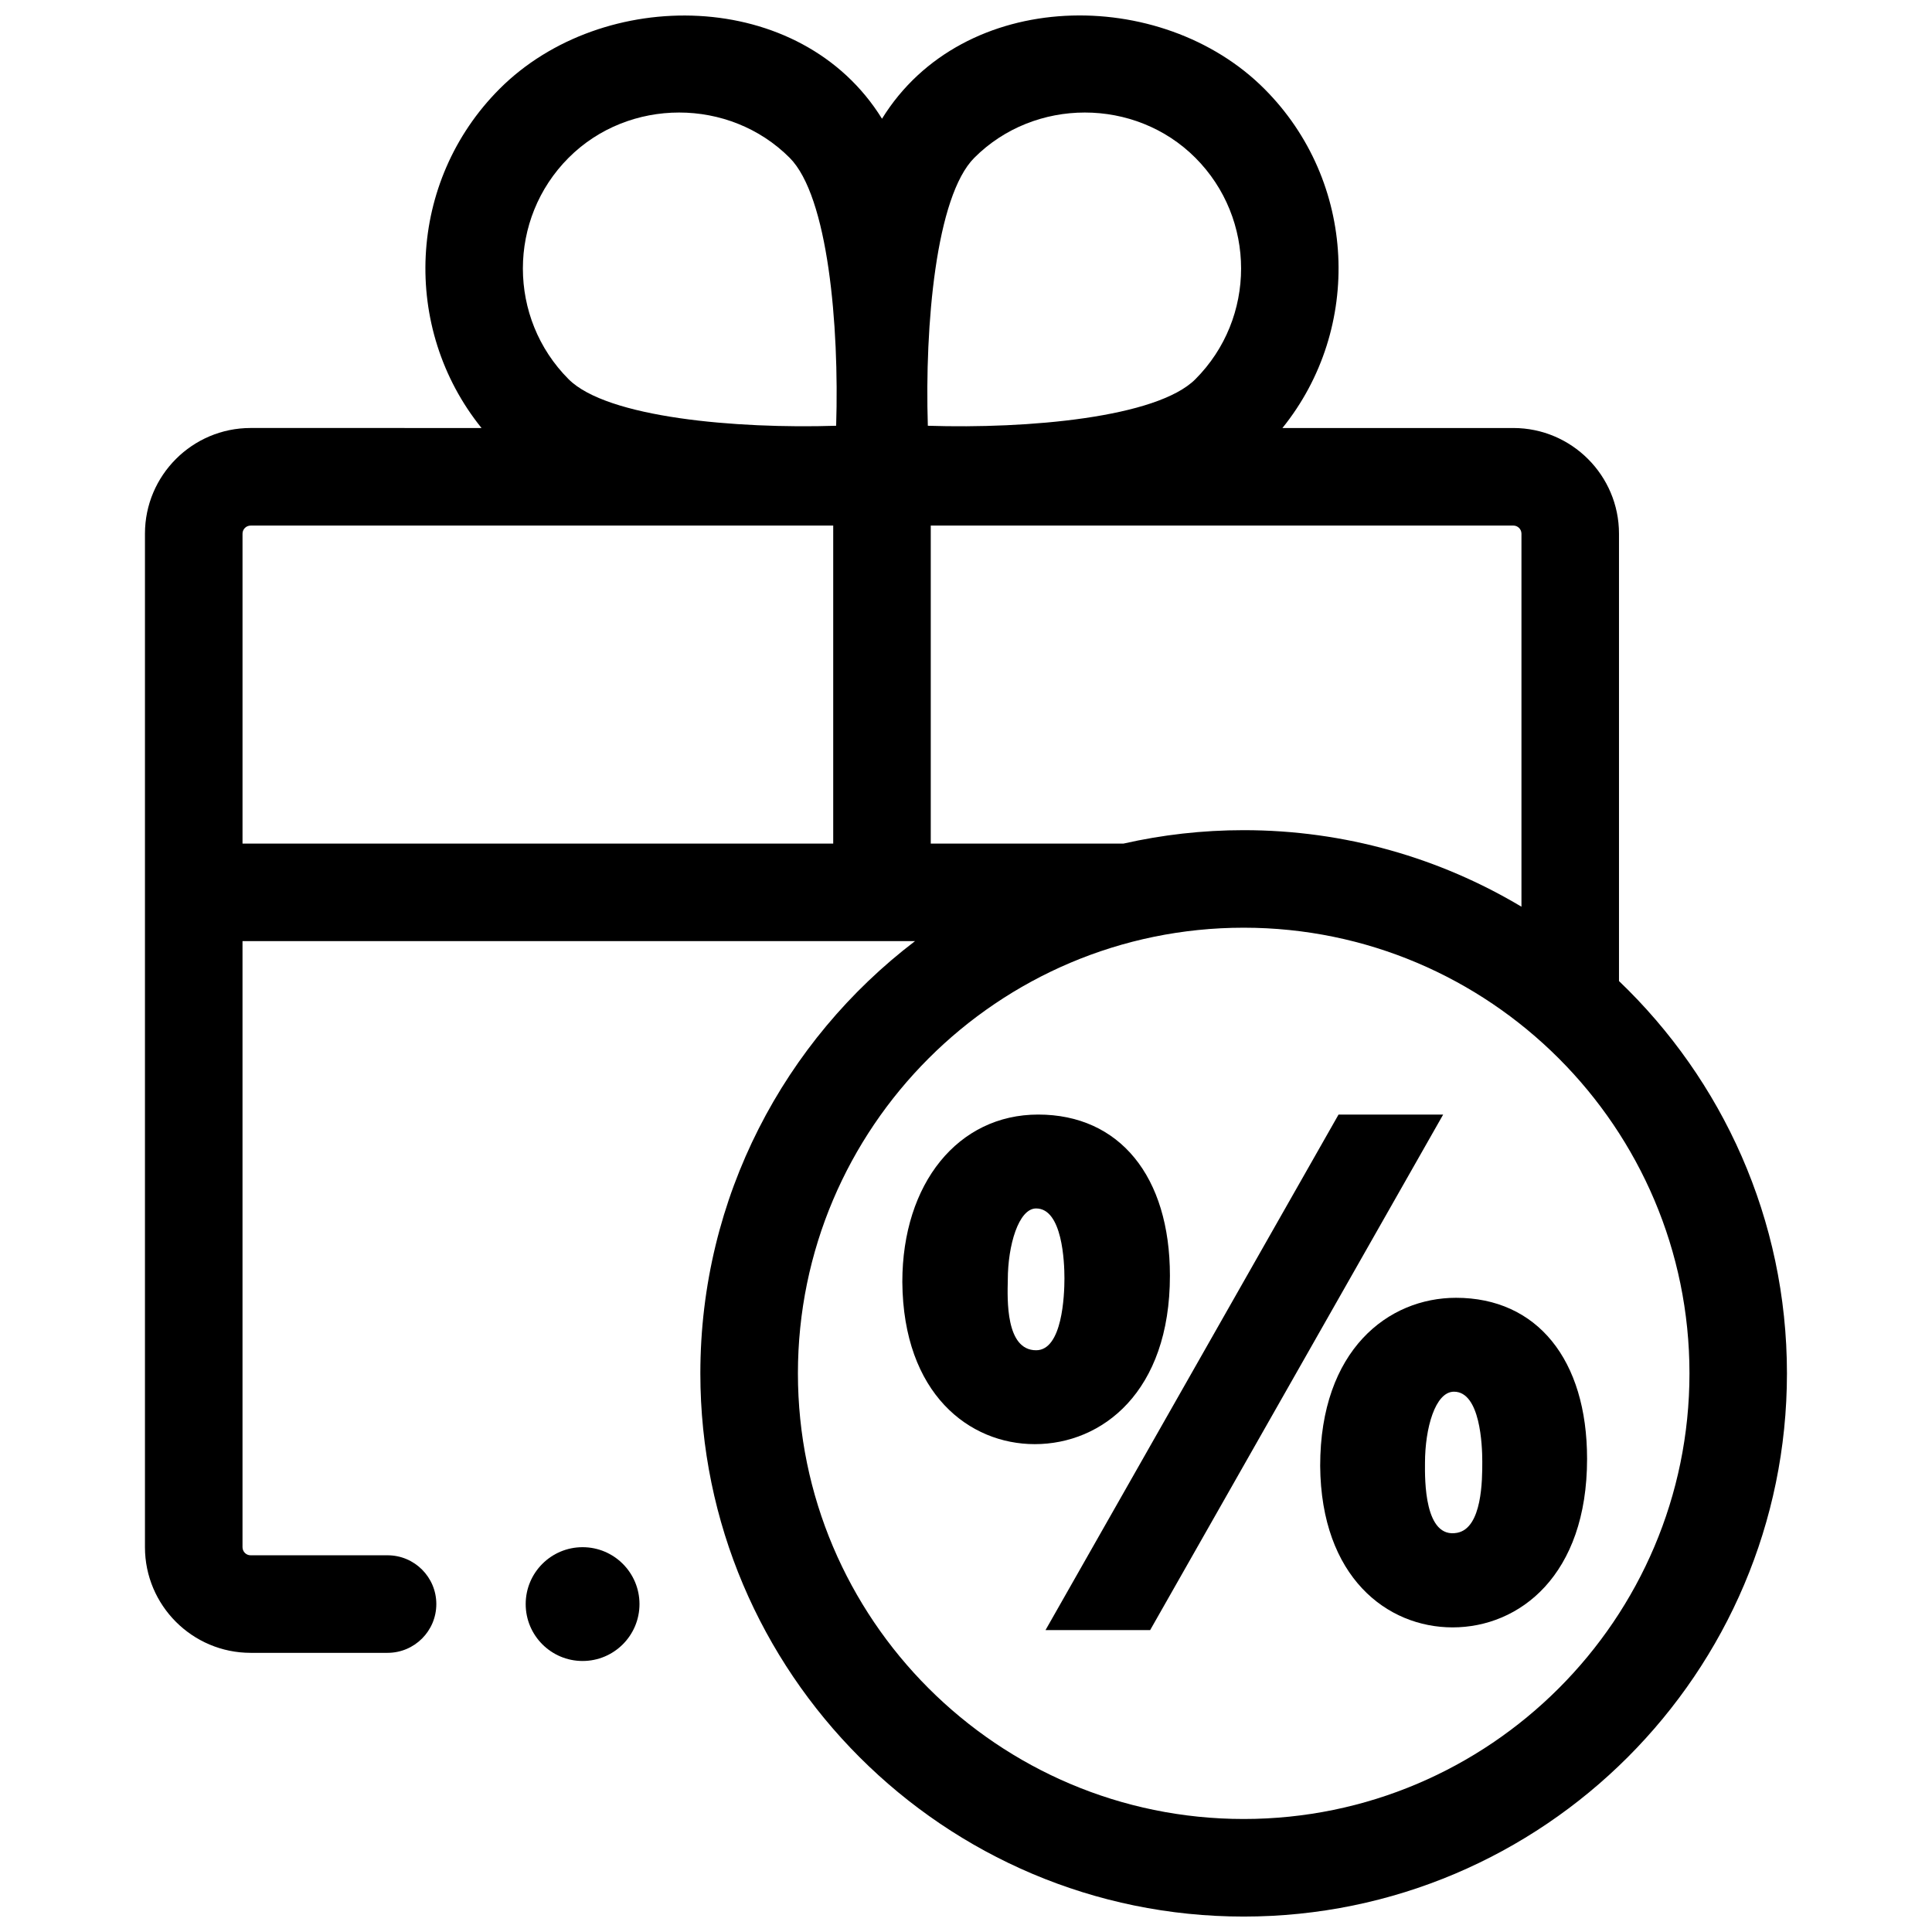
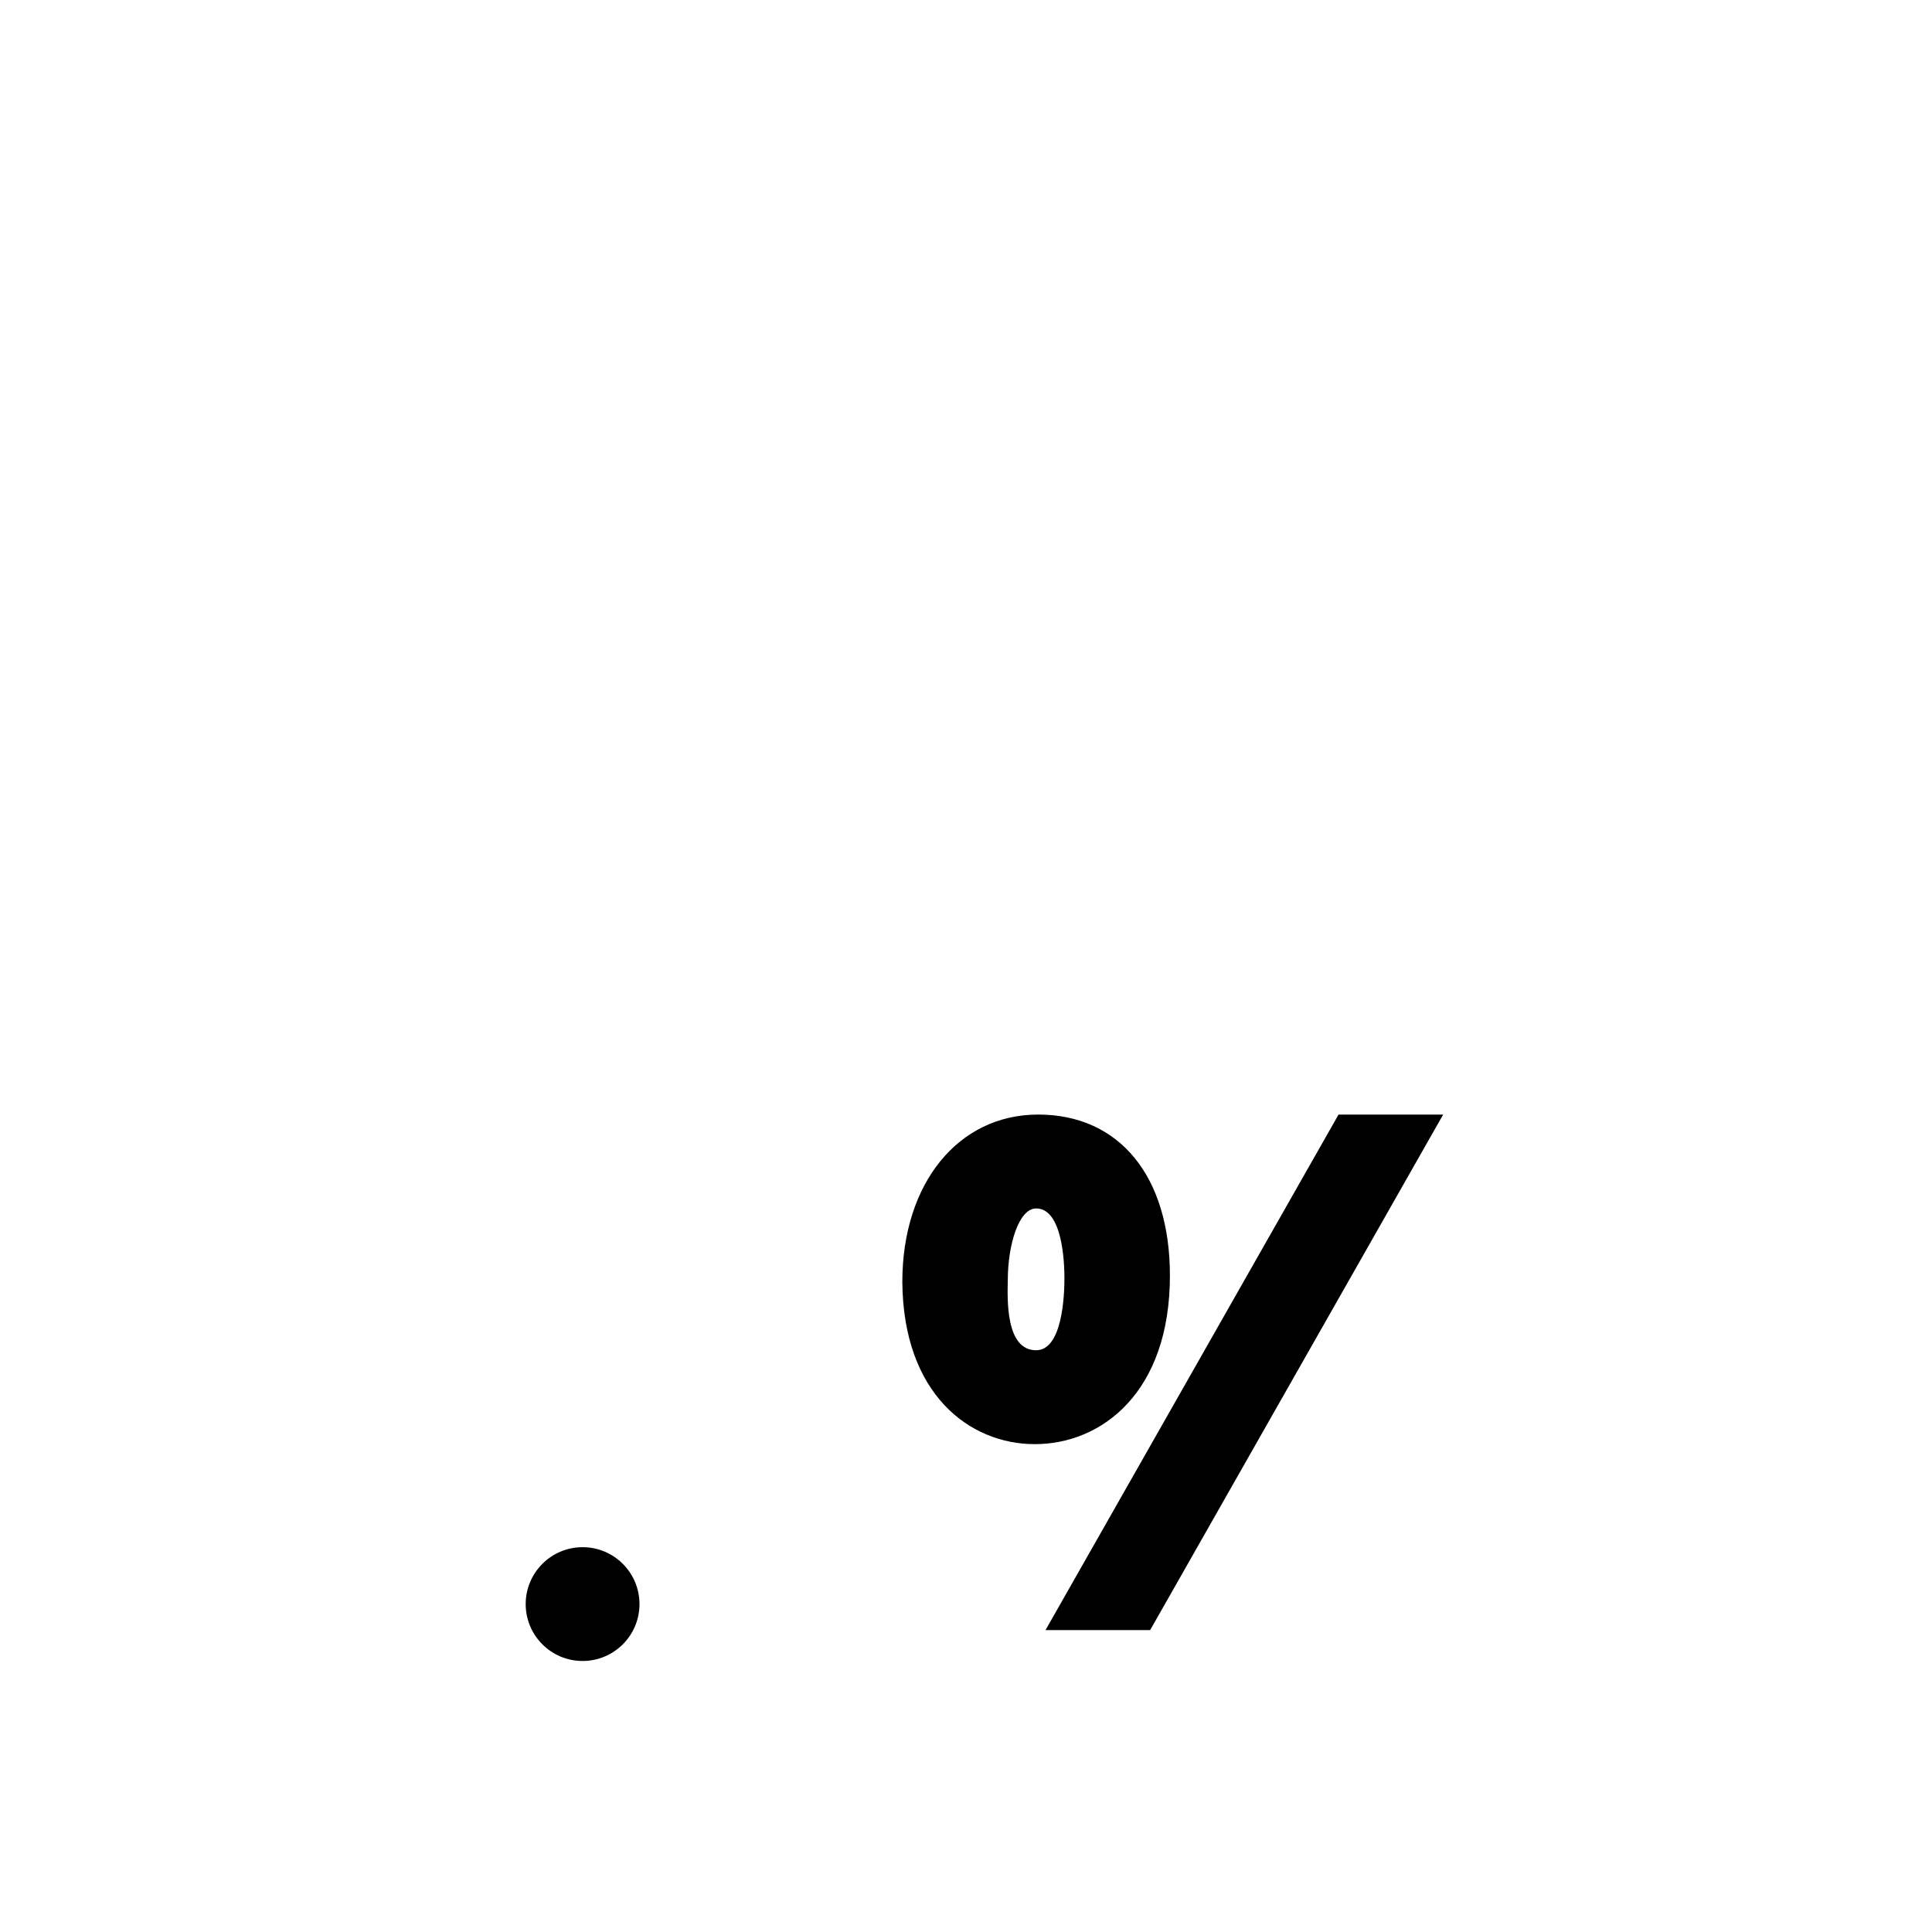
<svg xmlns="http://www.w3.org/2000/svg" width="800px" height="800px" version="1.1" viewBox="144 144 512 512">
  <defs>
    <clipPath id="a">
      <path d="m182 148.09h436v503.81h-436z" />
    </clipPath>
  </defs>
  <path d="m313.47 569.1c0 8.328-6.75 15.078-15.078 15.078s-15.078-6.75-15.078-15.078 6.75-15.078 15.078-15.078 15.078 6.75 15.078 15.078" />
  <g clip-path="url(#a)">
-     <path d="m573.05 403.97v-118.54c0-15.441-12.562-28.004-28.004-28.004h-61.188c21.316-26.418 19.723-65.344-4.789-89.883-27.262-27.297-79.797-26.93-101.33 7.922-21.535-34.781-74.055-35.234-101.34-7.922-24.512 24.539-26.105 63.465-4.789 89.883l-61.191-0.004c-15.441 0-28.004 12.562-28.004 28.004v268.59c0 15.441 12.562 28.004 28.004 28.004h36.285c7.137 0 12.926-5.789 12.926-12.926s-5.789-12.926-12.926-12.926l-36.285 0.004c-1.188 0-2.152-0.965-2.152-2.152v-160.61h178.22c-34.547 26.32-56.887 67.871-56.887 114.55 0 79.375 64.59 143.95 143.98 143.95 79.395 0 143.98-64.578 143.98-143.95 0-40.84-17.102-77.762-44.52-103.98zm-208.24-36.41h-156.54v-82.125c0-1.188 0.965-2.152 2.152-2.152h154.39zm0.777-110.73c-26.531 0.84-60.719-2.141-70.898-12.332-16.16-16.18-16.16-42.508 0-58.688 15.961-15.98 42.602-15.992 58.574 0 10.188 10.195 13.164 44.445 12.324 71.02zm36.621-71.02c15.961-15.98 42.602-15.992 58.574 0 16.16 16.18 16.16 42.508 0 58.688-10.176 10.191-44.367 13.18-70.895 12.332-0.844-26.578 2.137-60.824 12.32-71.02zm-11.547 181.75v-84.281h154.39c1.188 0 2.152 0.965 2.152 2.152v98.855c-21.555-12.875-46.734-20.285-73.617-20.285-10.941 0-21.598 1.23-31.844 3.555zm82.926 258.49c-65.141 0-118.13-52.98-118.13-118.1 0-65.121 52.996-118.1 118.13-118.1 65.141 0 118.14 52.98 118.14 118.1s-52.996 118.1-118.14 118.1z" />
-   </g>
+     </g>
  <path d="m454.04 482.05c0-26.324-13.379-42.68-34.914-42.68-21.195 0-36 18.238-36 44.363 0.227 29.691 17.789 42.98 35.094 42.98 17.832 0 35.82-13.809 35.82-44.664zm-42.961 1.129v-0.047c0-9.078 2.867-18.879 7.504-18.879 6.961 0 7.504 14.172 7.504 18.52 0 4.473-0.539 19.059-7.504 19.059-8.105 0-7.625-13.488-7.504-18.652z" />
-   <path d="m529.86 487.93c-17.918 0-36 13.77-36 44.543 0.227 29.566 17.789 42.801 35.094 42.801 17.738 0 35.637-13.812 35.637-44.664 0.004-26.328-13.305-42.68-34.73-42.68zm-0.539 24.883c6.961 0 7.5 14.172 7.5 18.516 0 4.812 0 17.598-6.644 18.879-8.715 1.66-8.582-14.008-8.539-18.52 0-9.148 2.691-18.875 7.684-18.875z" />
  <path d="m498.73 439.37-77.656 136.62h27.73l77.652-136.62z" />
</svg>